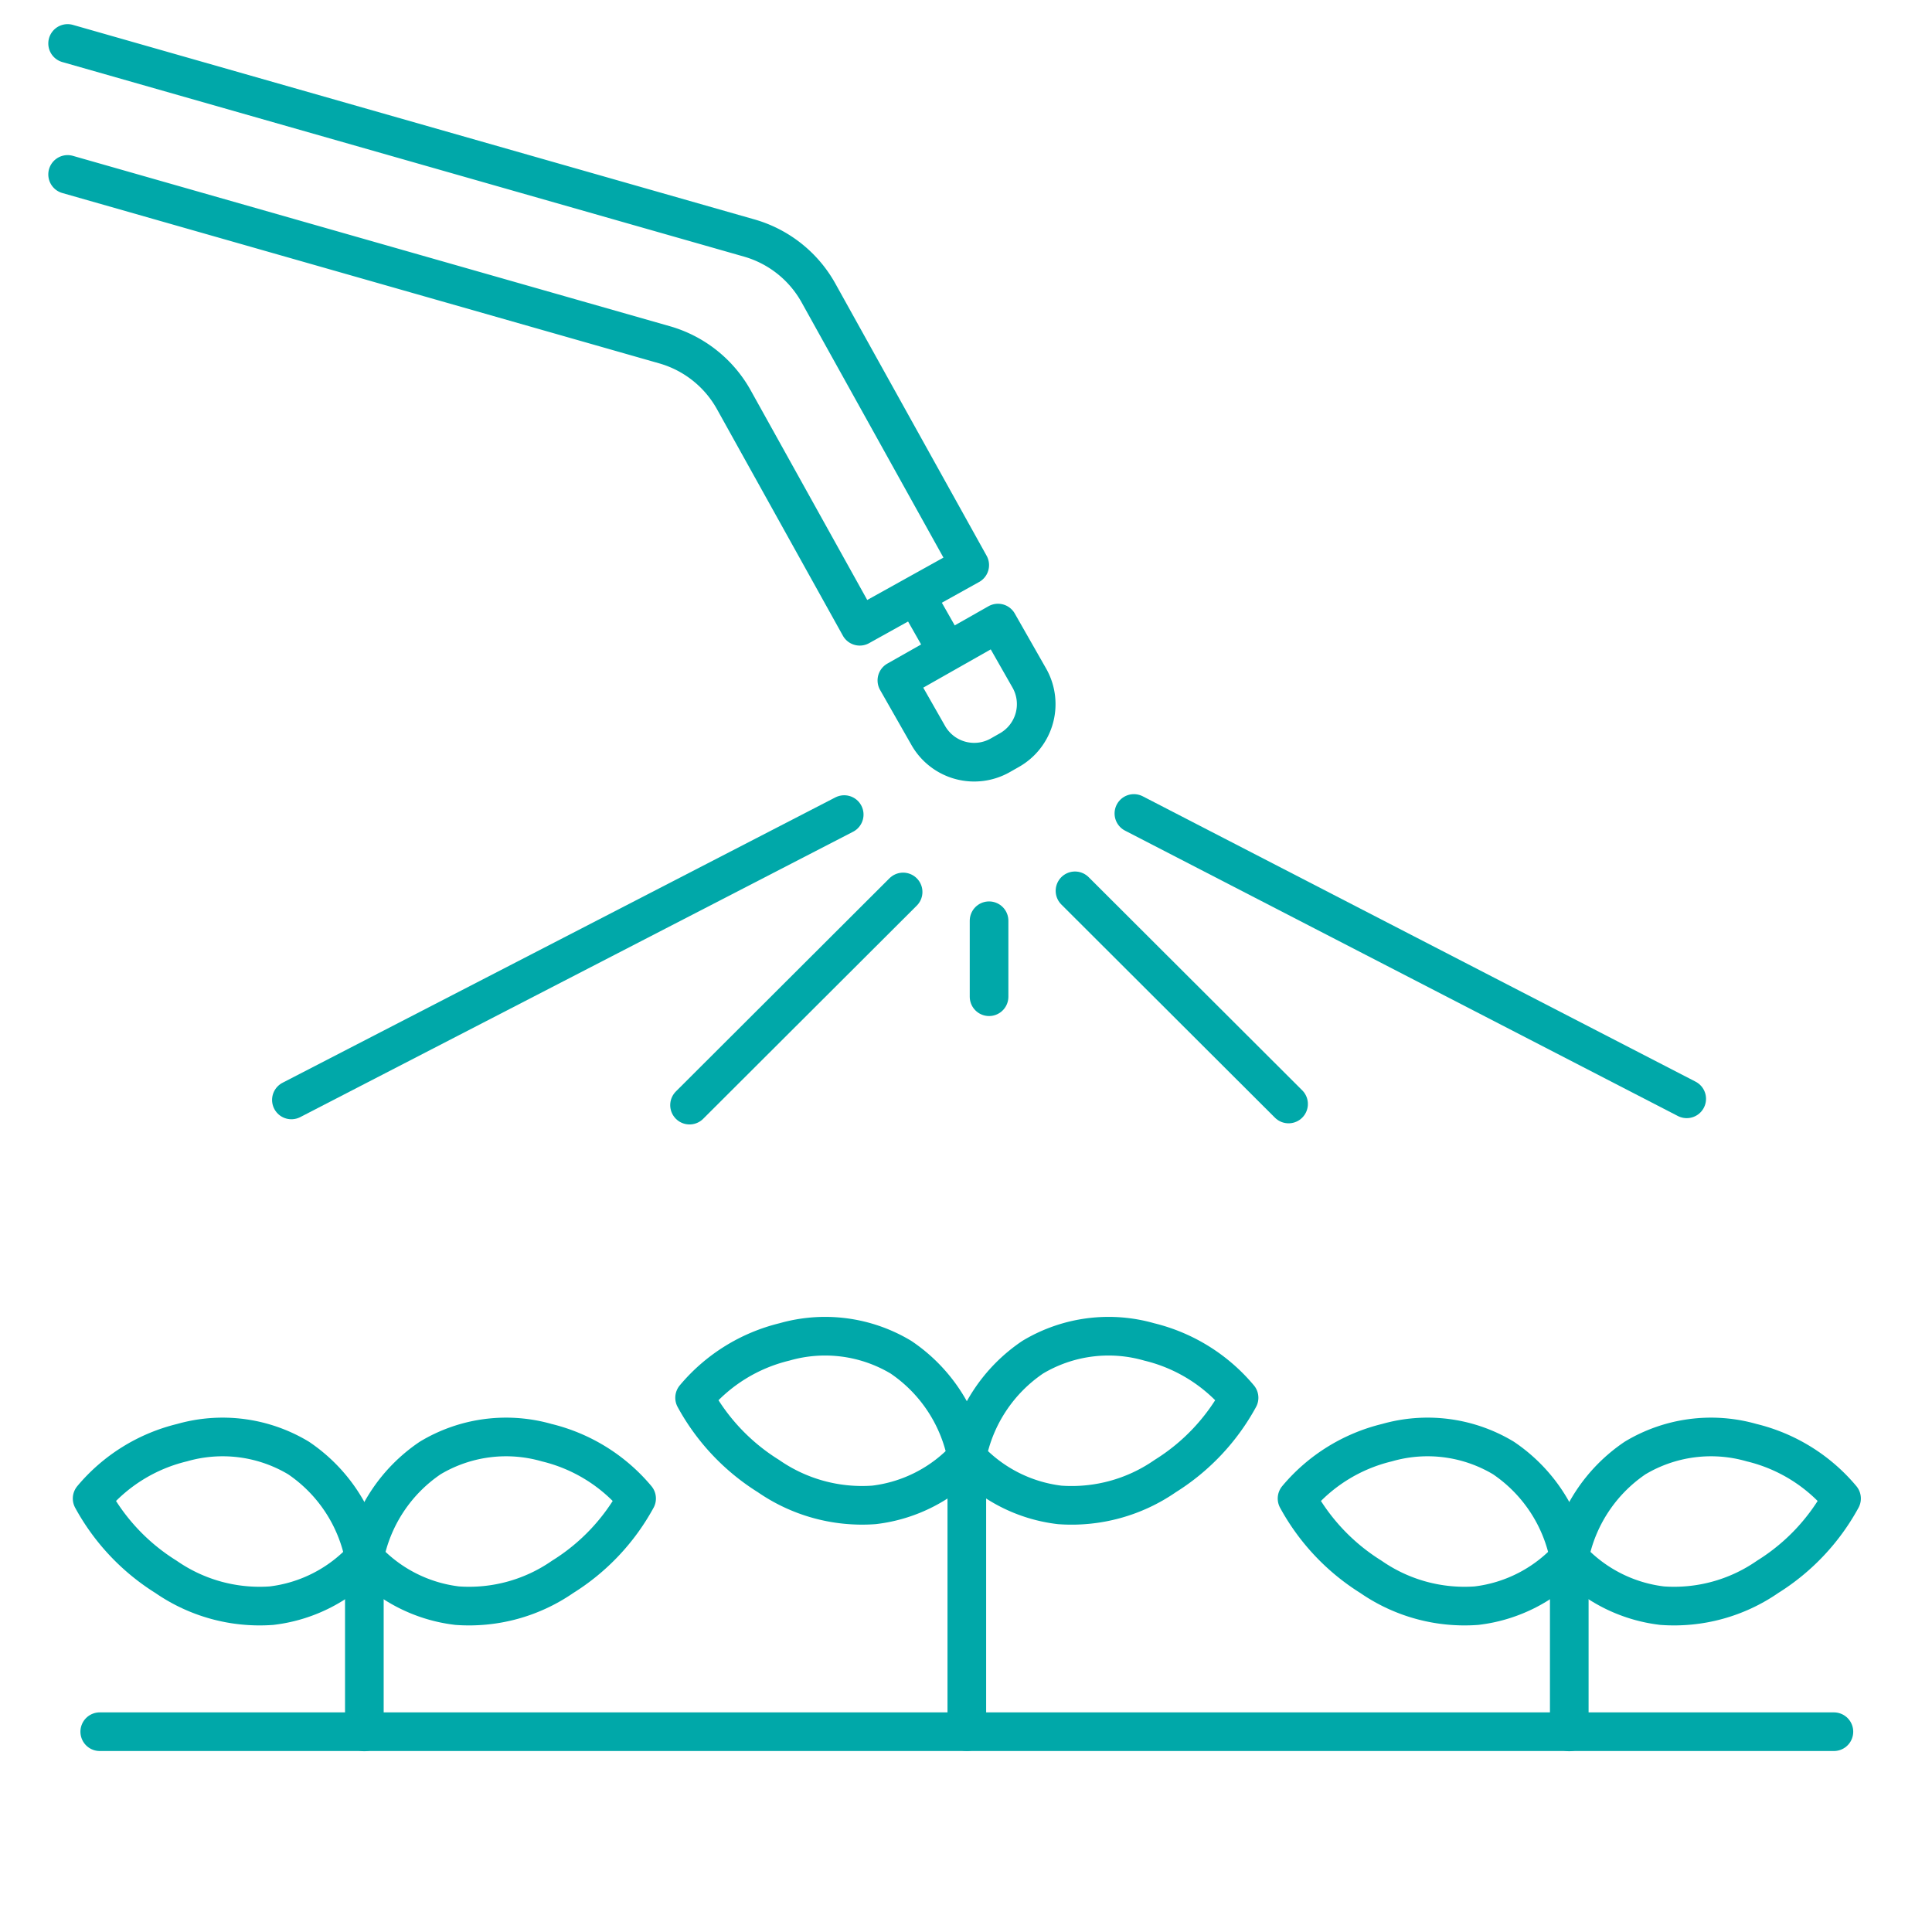
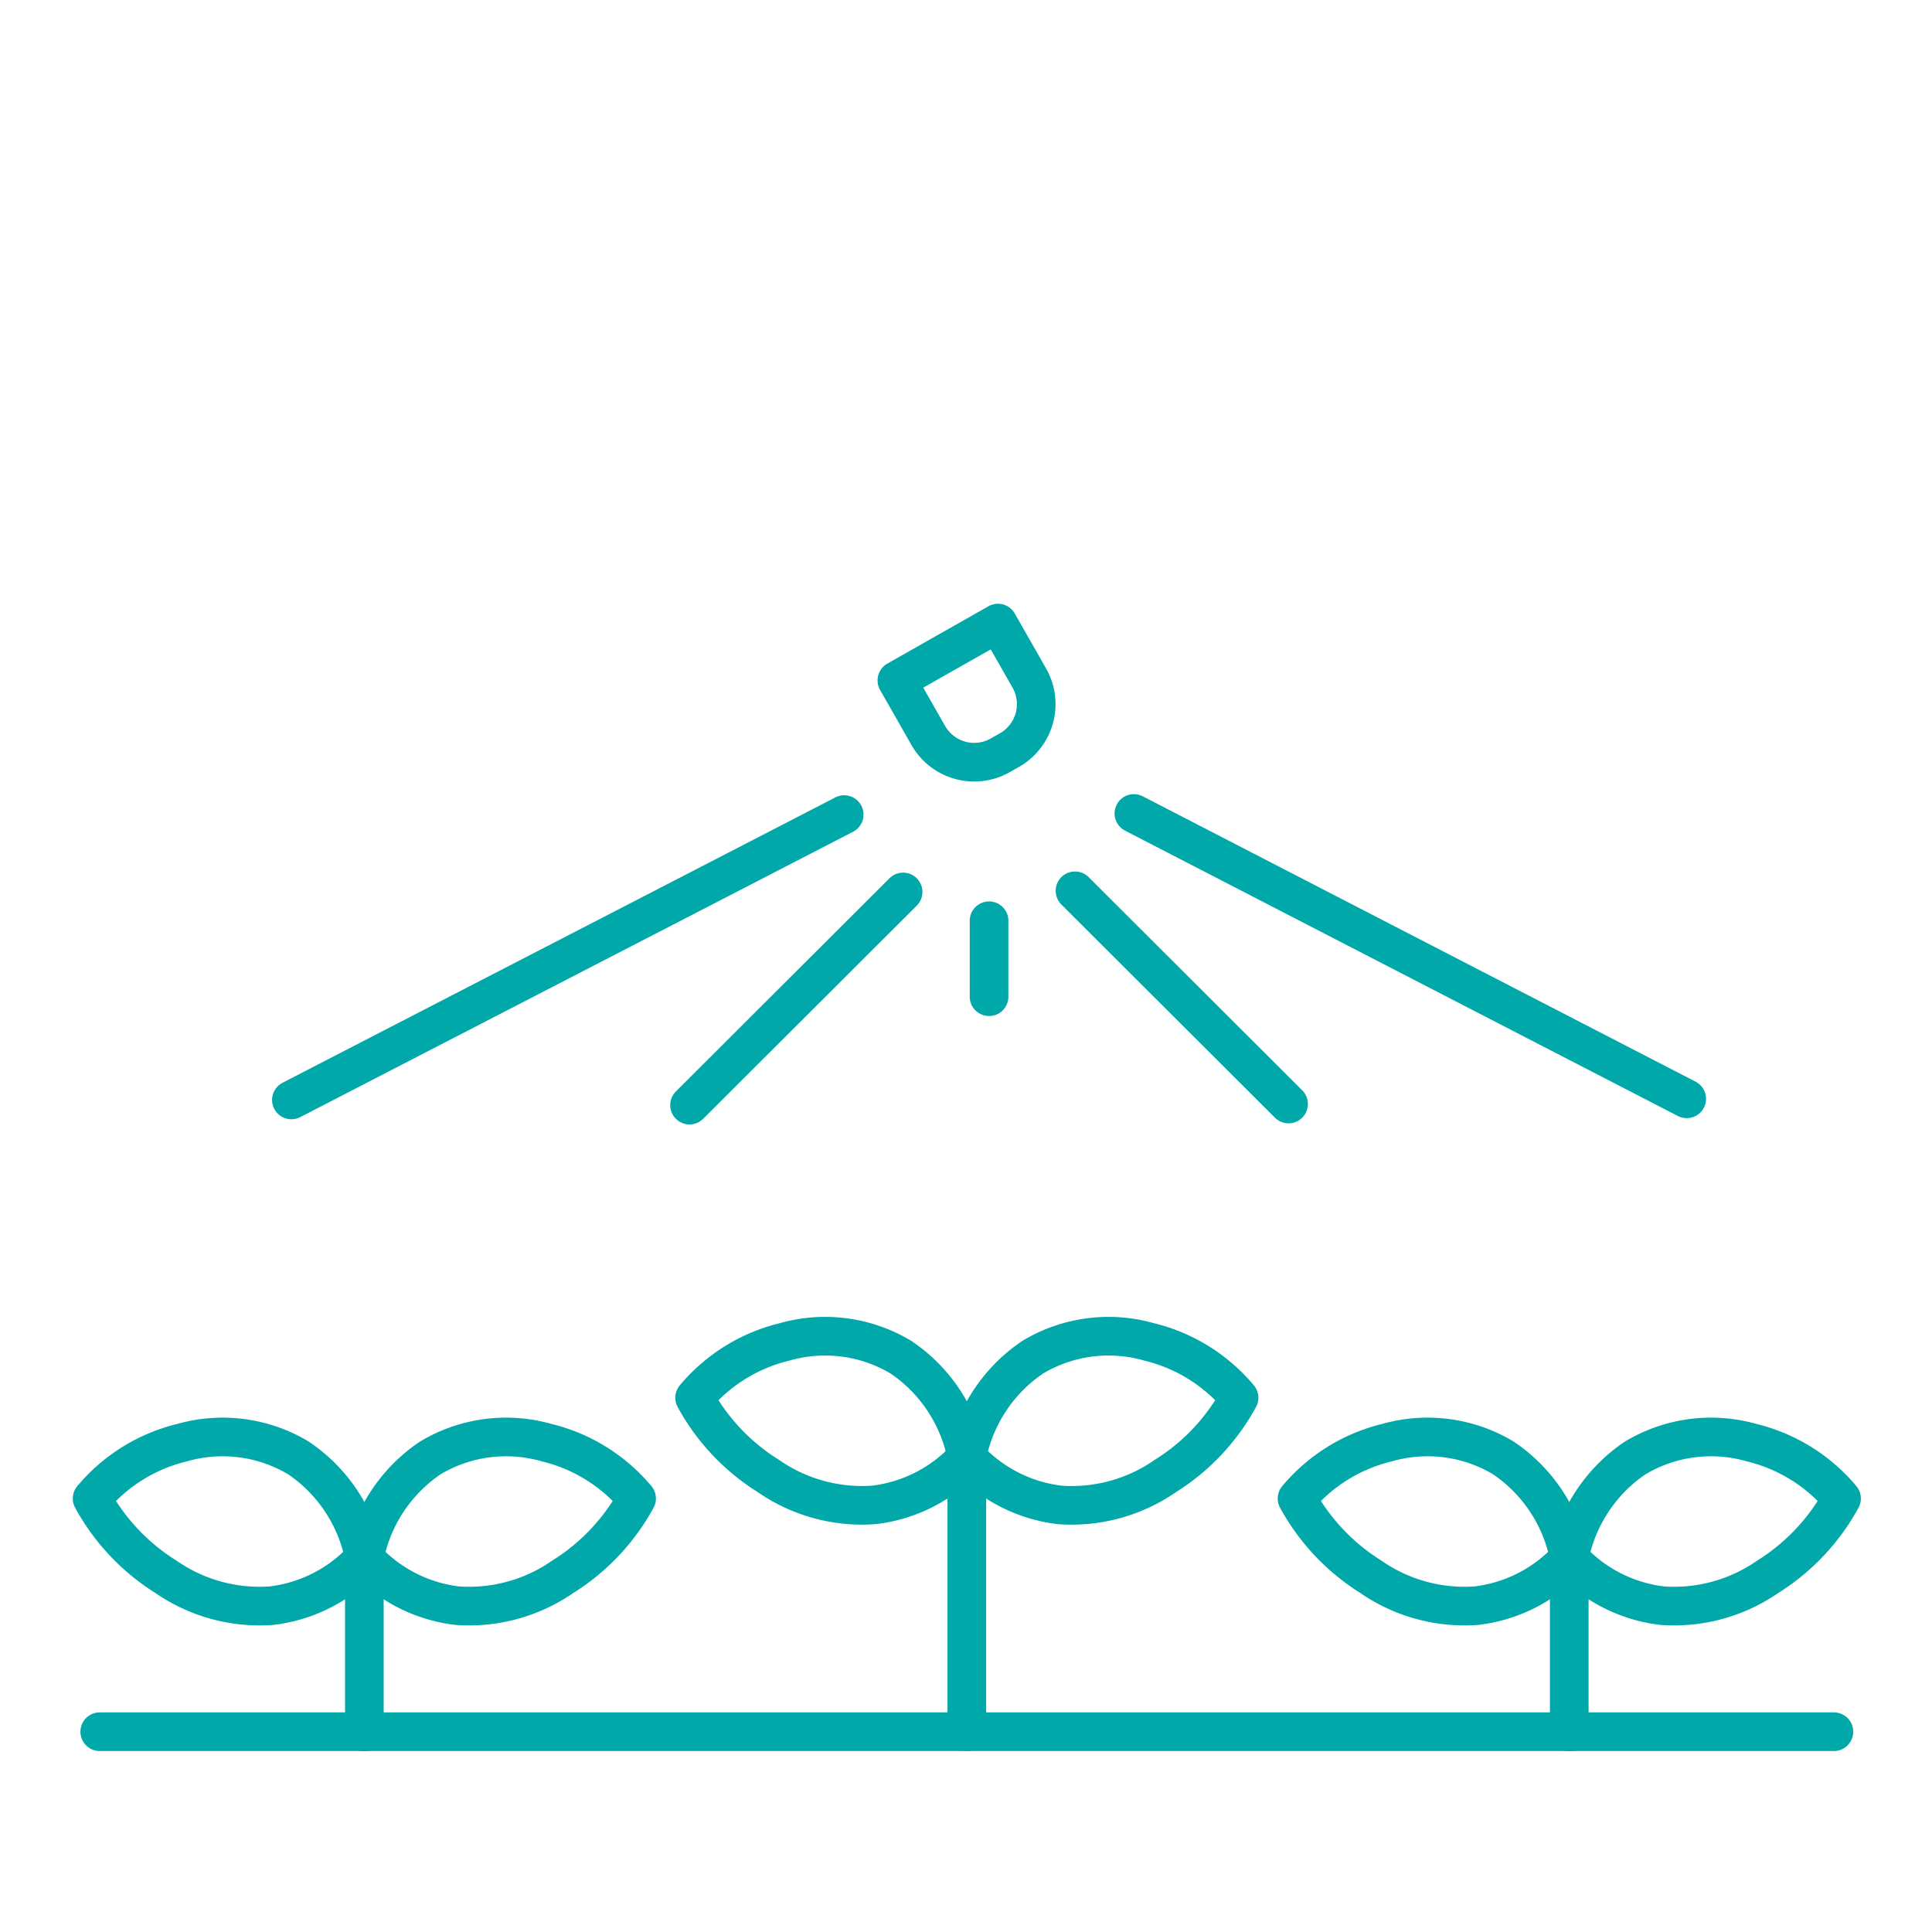
<svg xmlns="http://www.w3.org/2000/svg" width="80" height="80" viewBox="0 0 80 80">
  <defs>
    <clipPath id="clip-path">
      <rect id="Rectangle_4877" data-name="Rectangle 4877" width="80" height="80" transform="translate(-1548 -19696)" fill="#fff" />
    </clipPath>
    <clipPath id="clip-path-2">
      <rect id="Rectangle_4822" data-name="Rectangle 4822" width="75.135" height="71.596" transform="translate(0 0)" fill="none" stroke="#707070" stroke-width="1.6" />
    </clipPath>
  </defs>
  <g id="icon-2-3-off" transform="translate(1548 19696)" clip-path="url(#clip-path)">
    <g id="Group_11188" data-name="Group 11188" transform="translate(-1546 -19695)">
      <g id="Group_10974" data-name="Group 10974" clip-path="url(#clip-path-2)">
-         <path id="Path_23439" data-name="Path 23439" d="M.8.8,29.022,8.855a4.787,4.787,0,0,1,2.87,2.277L38.154,22.4,33.6,24.932l-5.213-9.378a4.787,4.787,0,0,0-2.87-2.277L.8,6.223" fill="none" stroke="#00a8a9" stroke-linecap="round" stroke-linejoin="round" stroke-width="1.6" />
        <path id="Path_23440" data-name="Path 23440" d="M39.8,30.059l-.38.216a2.187,2.187,0,0,1-2.982-.82l-1.3-2.281L39.324,24.8l1.3,2.281A2.187,2.187,0,0,1,39.8,30.059Z" fill="none" stroke="#00a8a9" stroke-linecap="round" stroke-linejoin="round" stroke-width="1.6" />
-         <line id="Line_2077" data-name="Line 2077" x1="1.179" y1="2.074" transform="translate(35.966 23.758)" fill="none" stroke="#00a8a9" stroke-linecap="round" stroke-linejoin="round" stroke-width="1.6" />
        <line id="Line_2078" data-name="Line 2078" x1="8.844" y2="8.827" transform="translate(26.552 35.934)" fill="none" stroke="#00a8a9" stroke-linecap="round" stroke-linejoin="round" stroke-width="1.6" />
        <line id="Line_2079" data-name="Line 2079" y2="3.146" transform="translate(38.955 37.126)" fill="none" stroke="#00a8a9" stroke-linecap="round" stroke-linejoin="round" stroke-width="1.6" />
        <line id="Line_2080" data-name="Line 2080" x1="22.891" y2="11.816" transform="translate(10.066 32.73)" fill="none" stroke="#00a8a9" stroke-linecap="round" stroke-linejoin="round" stroke-width="1.6" />
        <line id="Line_2081" data-name="Line 2081" x2="8.844" y2="8.827" transform="translate(42.513 35.887)" fill="none" stroke="#00a8a9" stroke-linecap="round" stroke-linejoin="round" stroke-width="1.6" />
        <line id="Line_2082" data-name="Line 2082" x2="22.891" y2="11.816" transform="translate(44.952 32.684)" fill="none" stroke="#00a8a9" stroke-linecap="round" stroke-linejoin="round" stroke-width="1.6" />
        <line id="Line_2083" data-name="Line 2083" x2="71.808" transform="translate(2.13 70.706)" fill="none" stroke="#00a8a9" stroke-linecap="round" stroke-linejoin="round" stroke-width="1.6" />
        <path id="Path_23441" data-name="Path 23441" d="M13.088,63.508a6.449,6.449,0,0,1,2.726-4.136,6.106,6.106,0,0,1,4.825-.634A7,7,0,0,1,24.36,61.05,8.762,8.762,0,0,1,21.3,64.293a6.8,6.8,0,0,1-4.37,1.194A6.177,6.177,0,0,1,13.088,63.508Z" fill="none" stroke="#00a8a9" stroke-linecap="round" stroke-linejoin="round" stroke-width="1.6" />
        <path id="Path_23442" data-name="Path 23442" d="M13.087,63.508a6.449,6.449,0,0,0-2.726-4.136,6.106,6.106,0,0,0-4.825-.634A7,7,0,0,0,1.815,61.05a8.762,8.762,0,0,0,3.058,3.243,6.8,6.8,0,0,0,4.37,1.194A6.177,6.177,0,0,0,13.087,63.508Z" fill="none" stroke="#00a8a9" stroke-linecap="round" stroke-linejoin="round" stroke-width="1.6" />
        <line id="Line_2084" data-name="Line 2084" y2="7.207" transform="translate(13.087 63.508)" fill="none" stroke="#00a8a9" stroke-linecap="round" stroke-linejoin="round" stroke-width="1.6" />
        <path id="Path_23443" data-name="Path 23443" d="M38.035,59.335A6.449,6.449,0,0,1,40.761,55.2a6.106,6.106,0,0,1,4.825-.634,7,7,0,0,1,3.721,2.312,8.762,8.762,0,0,1-3.058,3.243,6.8,6.8,0,0,1-4.37,1.194A6.177,6.177,0,0,1,38.035,59.335Z" fill="none" stroke="#00a8a9" stroke-linecap="round" stroke-linejoin="round" stroke-width="1.6" />
        <path id="Path_23444" data-name="Path 23444" d="M38.034,59.335A6.449,6.449,0,0,0,35.308,55.2a6.106,6.106,0,0,0-4.825-.634,7,7,0,0,0-3.721,2.312A8.762,8.762,0,0,0,29.82,60.12a6.8,6.8,0,0,0,4.37,1.194A6.177,6.177,0,0,0,38.034,59.335Z" fill="none" stroke="#00a8a9" stroke-linecap="round" stroke-linejoin="round" stroke-width="1.6" />
        <line id="Line_2085" data-name="Line 2085" y2="11.371" transform="translate(38.034 59.335)" fill="none" stroke="#00a8a9" stroke-linecap="round" stroke-linejoin="round" stroke-width="1.6" />
        <path id="Path_23445" data-name="Path 23445" d="M62.981,63.508a6.454,6.454,0,0,1,2.726-4.136,6.109,6.109,0,0,1,4.826-.634,7,7,0,0,1,3.721,2.312,8.767,8.767,0,0,1-3.059,3.243,6.8,6.8,0,0,1-4.369,1.194A6.18,6.18,0,0,1,62.981,63.508Z" fill="none" stroke="#00a8a9" stroke-linecap="round" stroke-linejoin="round" stroke-width="1.6" />
        <path id="Path_23446" data-name="Path 23446" d="M62.98,63.508a6.449,6.449,0,0,0-2.726-4.136,6.1,6.1,0,0,0-4.824-.634,7,7,0,0,0-3.722,2.312,8.771,8.771,0,0,0,3.058,3.243,6.8,6.8,0,0,0,4.37,1.194A6.174,6.174,0,0,0,62.98,63.508Z" fill="none" stroke="#00a8a9" stroke-linecap="round" stroke-linejoin="round" stroke-width="1.6" />
        <line id="Line_2086" data-name="Line 2086" y2="7.207" transform="translate(62.98 63.508)" fill="none" stroke="#00a8a9" stroke-linecap="round" stroke-linejoin="round" stroke-width="1.6" />
      </g>
    </g>
  </g>
</svg>